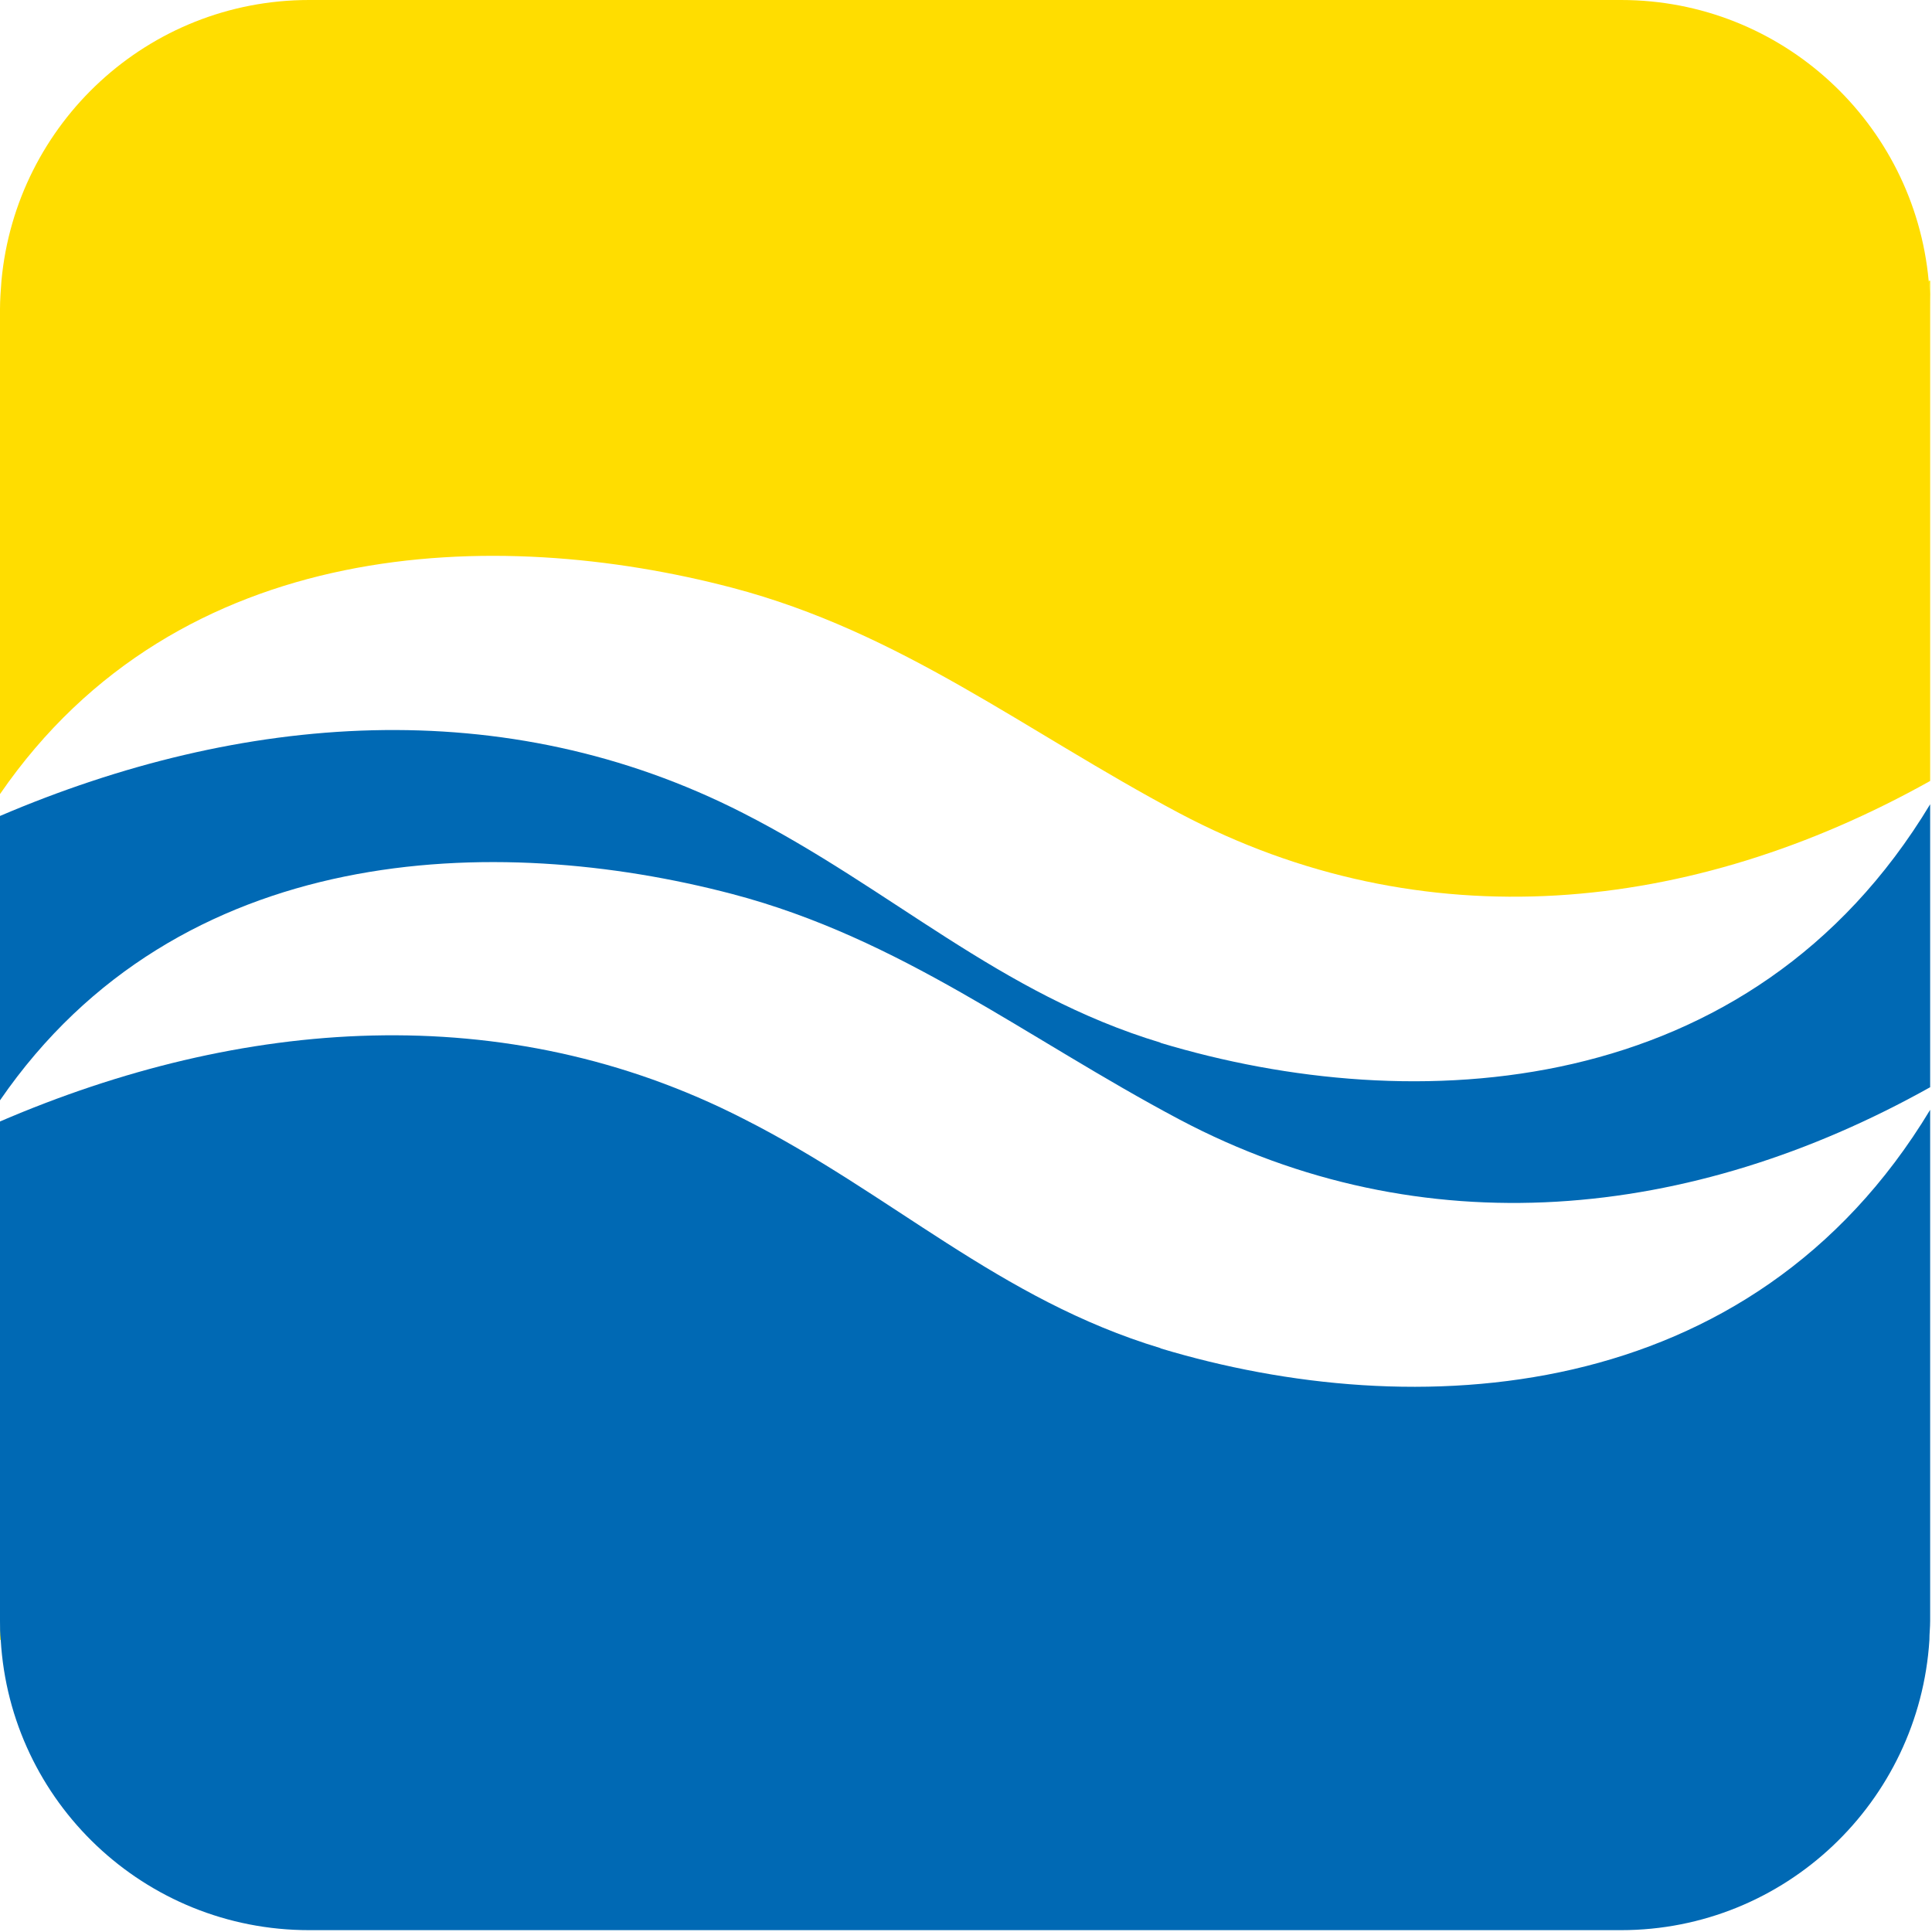
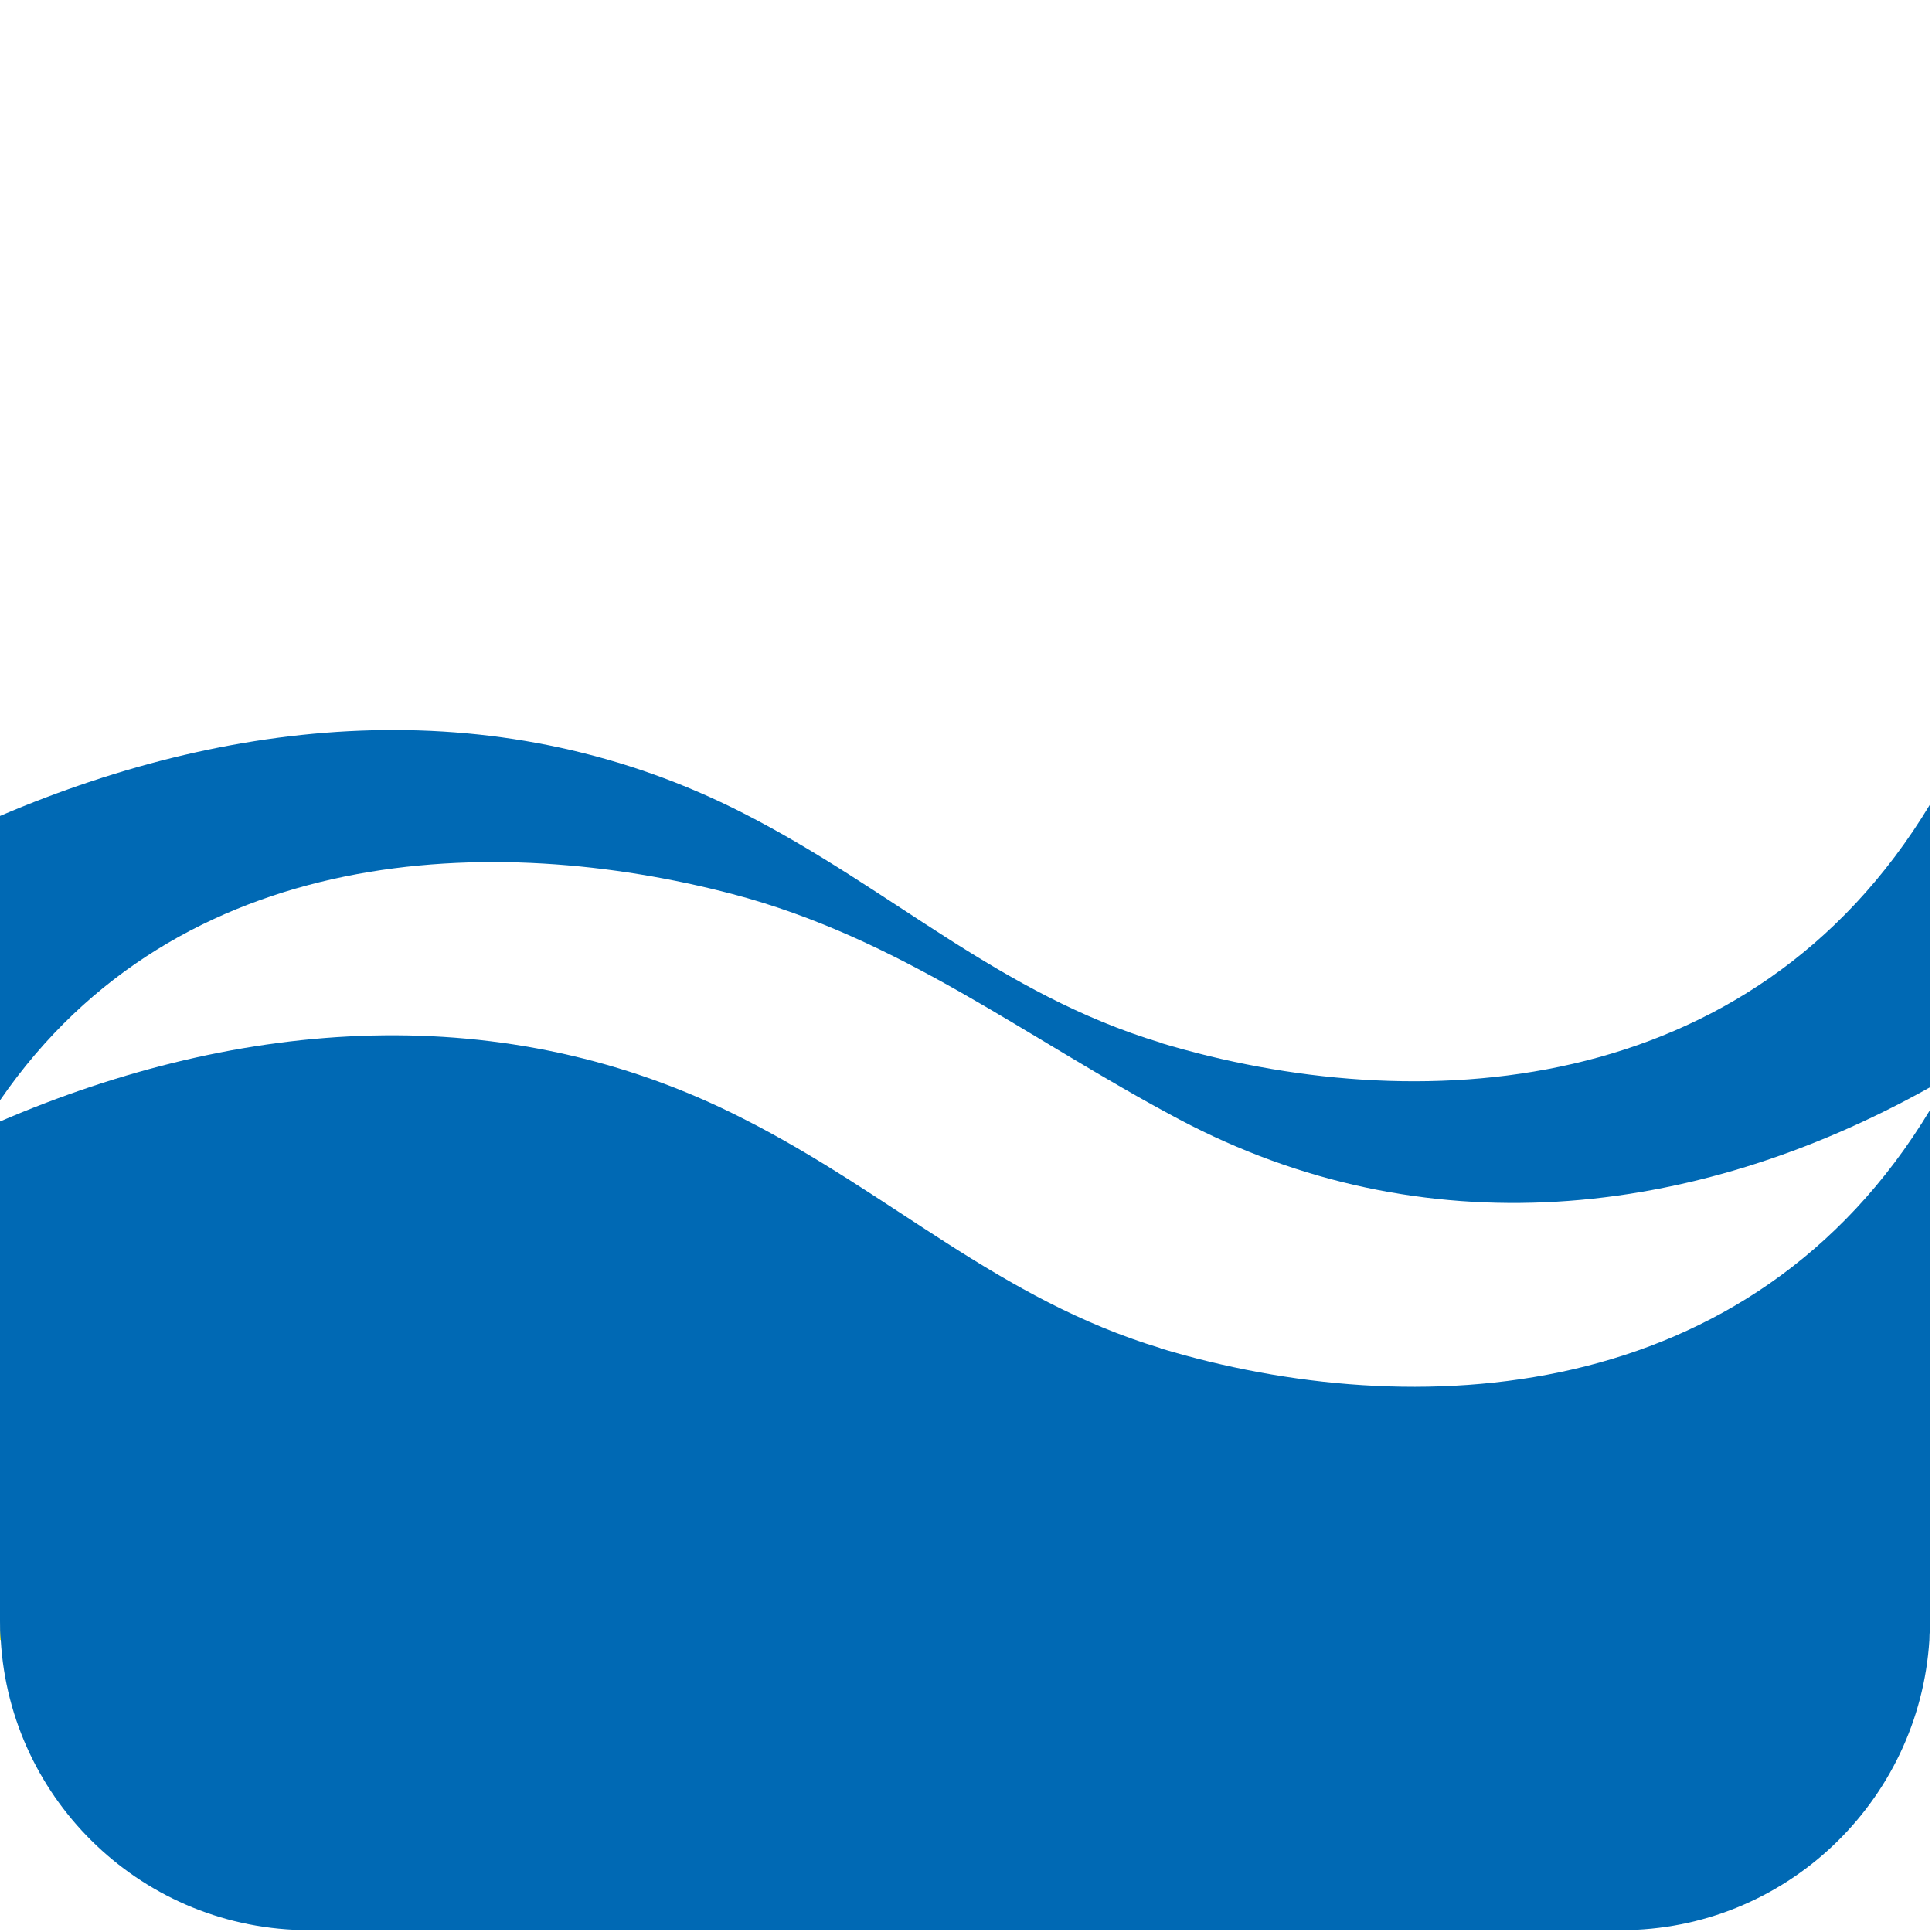
<svg xmlns="http://www.w3.org/2000/svg" width="89" height="89" viewBox="0 0 89 89" fill="none">
  <g id="Group 2215">
-     <path id="Vector" d="M88.85 12.933C88.883 13.37 88.917 13.806 88.917 14.243V12.933H88.85Z" fill="#FFED00" />
    <path id="Vector_2" d="M0 75.545H0.034C0.034 75.243 0 74.974 0 74.672V75.545Z" fill="#FFED00" />
    <path id="Vector_3" d="M53.476 62.109C46.019 59.859 41.081 54.988 34.229 51.528C23.245 45.918 11.085 46.893 0 51.662V74.672C0 74.974 0 75.243 0.034 75.545C0.47 83.002 6.651 88.915 14.242 88.915H74.672C82.23 88.915 88.411 83.002 88.881 75.545C88.881 75.243 88.915 74.974 88.915 74.672V51.125C80.651 64.83 65.132 65.636 53.443 62.109" fill="#0069B4" />
-     <path id="Vector_4" d="M74.672 0H14.242C6.819 0 0.739 5.677 0.067 12.932C0.034 13.369 0 13.806 0 14.242V36.58C8.23 24.622 22.842 24.219 33.725 27.074C41.518 29.123 47.228 33.691 54.316 37.454C65.535 43.399 77.93 42.123 88.915 35.976V14.242C88.915 13.806 88.915 13.369 88.847 12.932C88.175 5.677 82.096 0 74.672 0Z" fill="#FFDD00" />
    <path id="Vector_5" d="M53.476 48.035C46.019 45.784 41.081 40.947 34.229 37.454C23.245 31.844 11.085 32.852 0 37.588V50.688C8.23 38.73 22.842 38.327 33.725 41.182C41.518 43.231 47.228 47.8 54.316 51.562C65.535 57.507 77.93 56.231 88.915 50.084V37.05C80.651 50.755 65.132 51.562 53.443 48.035" fill="#0069B4" />
  </g>
</svg>